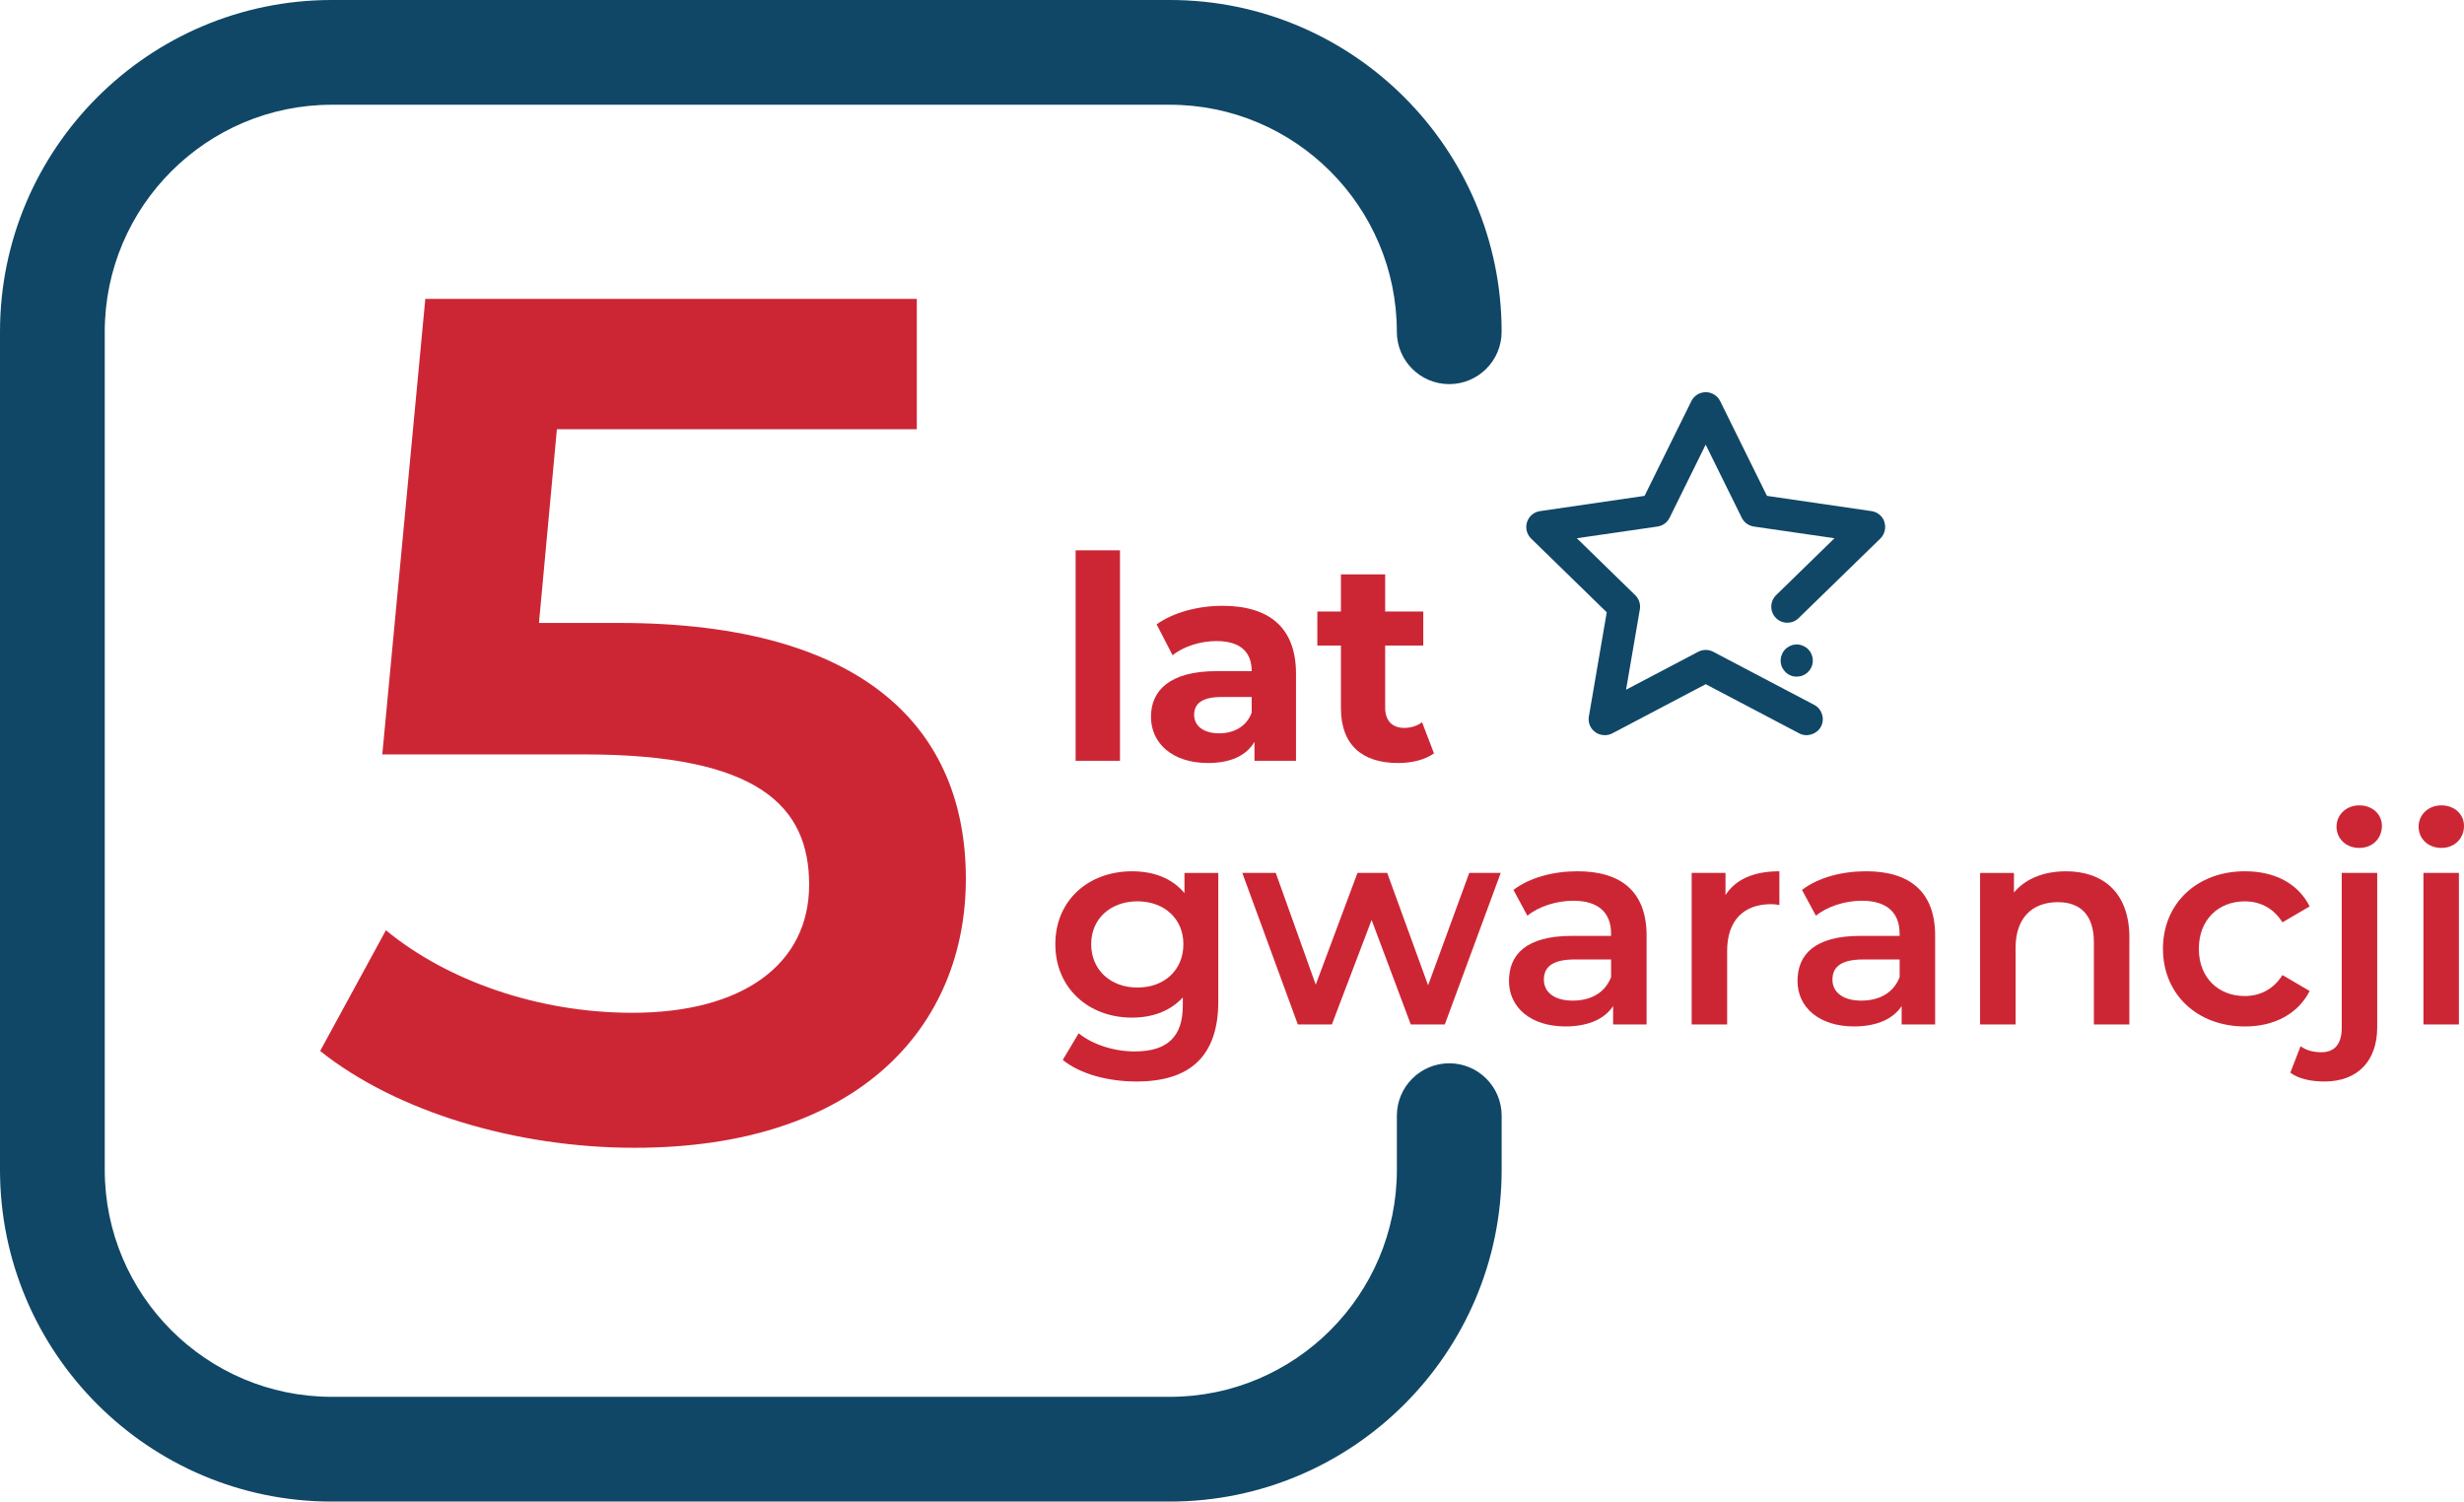
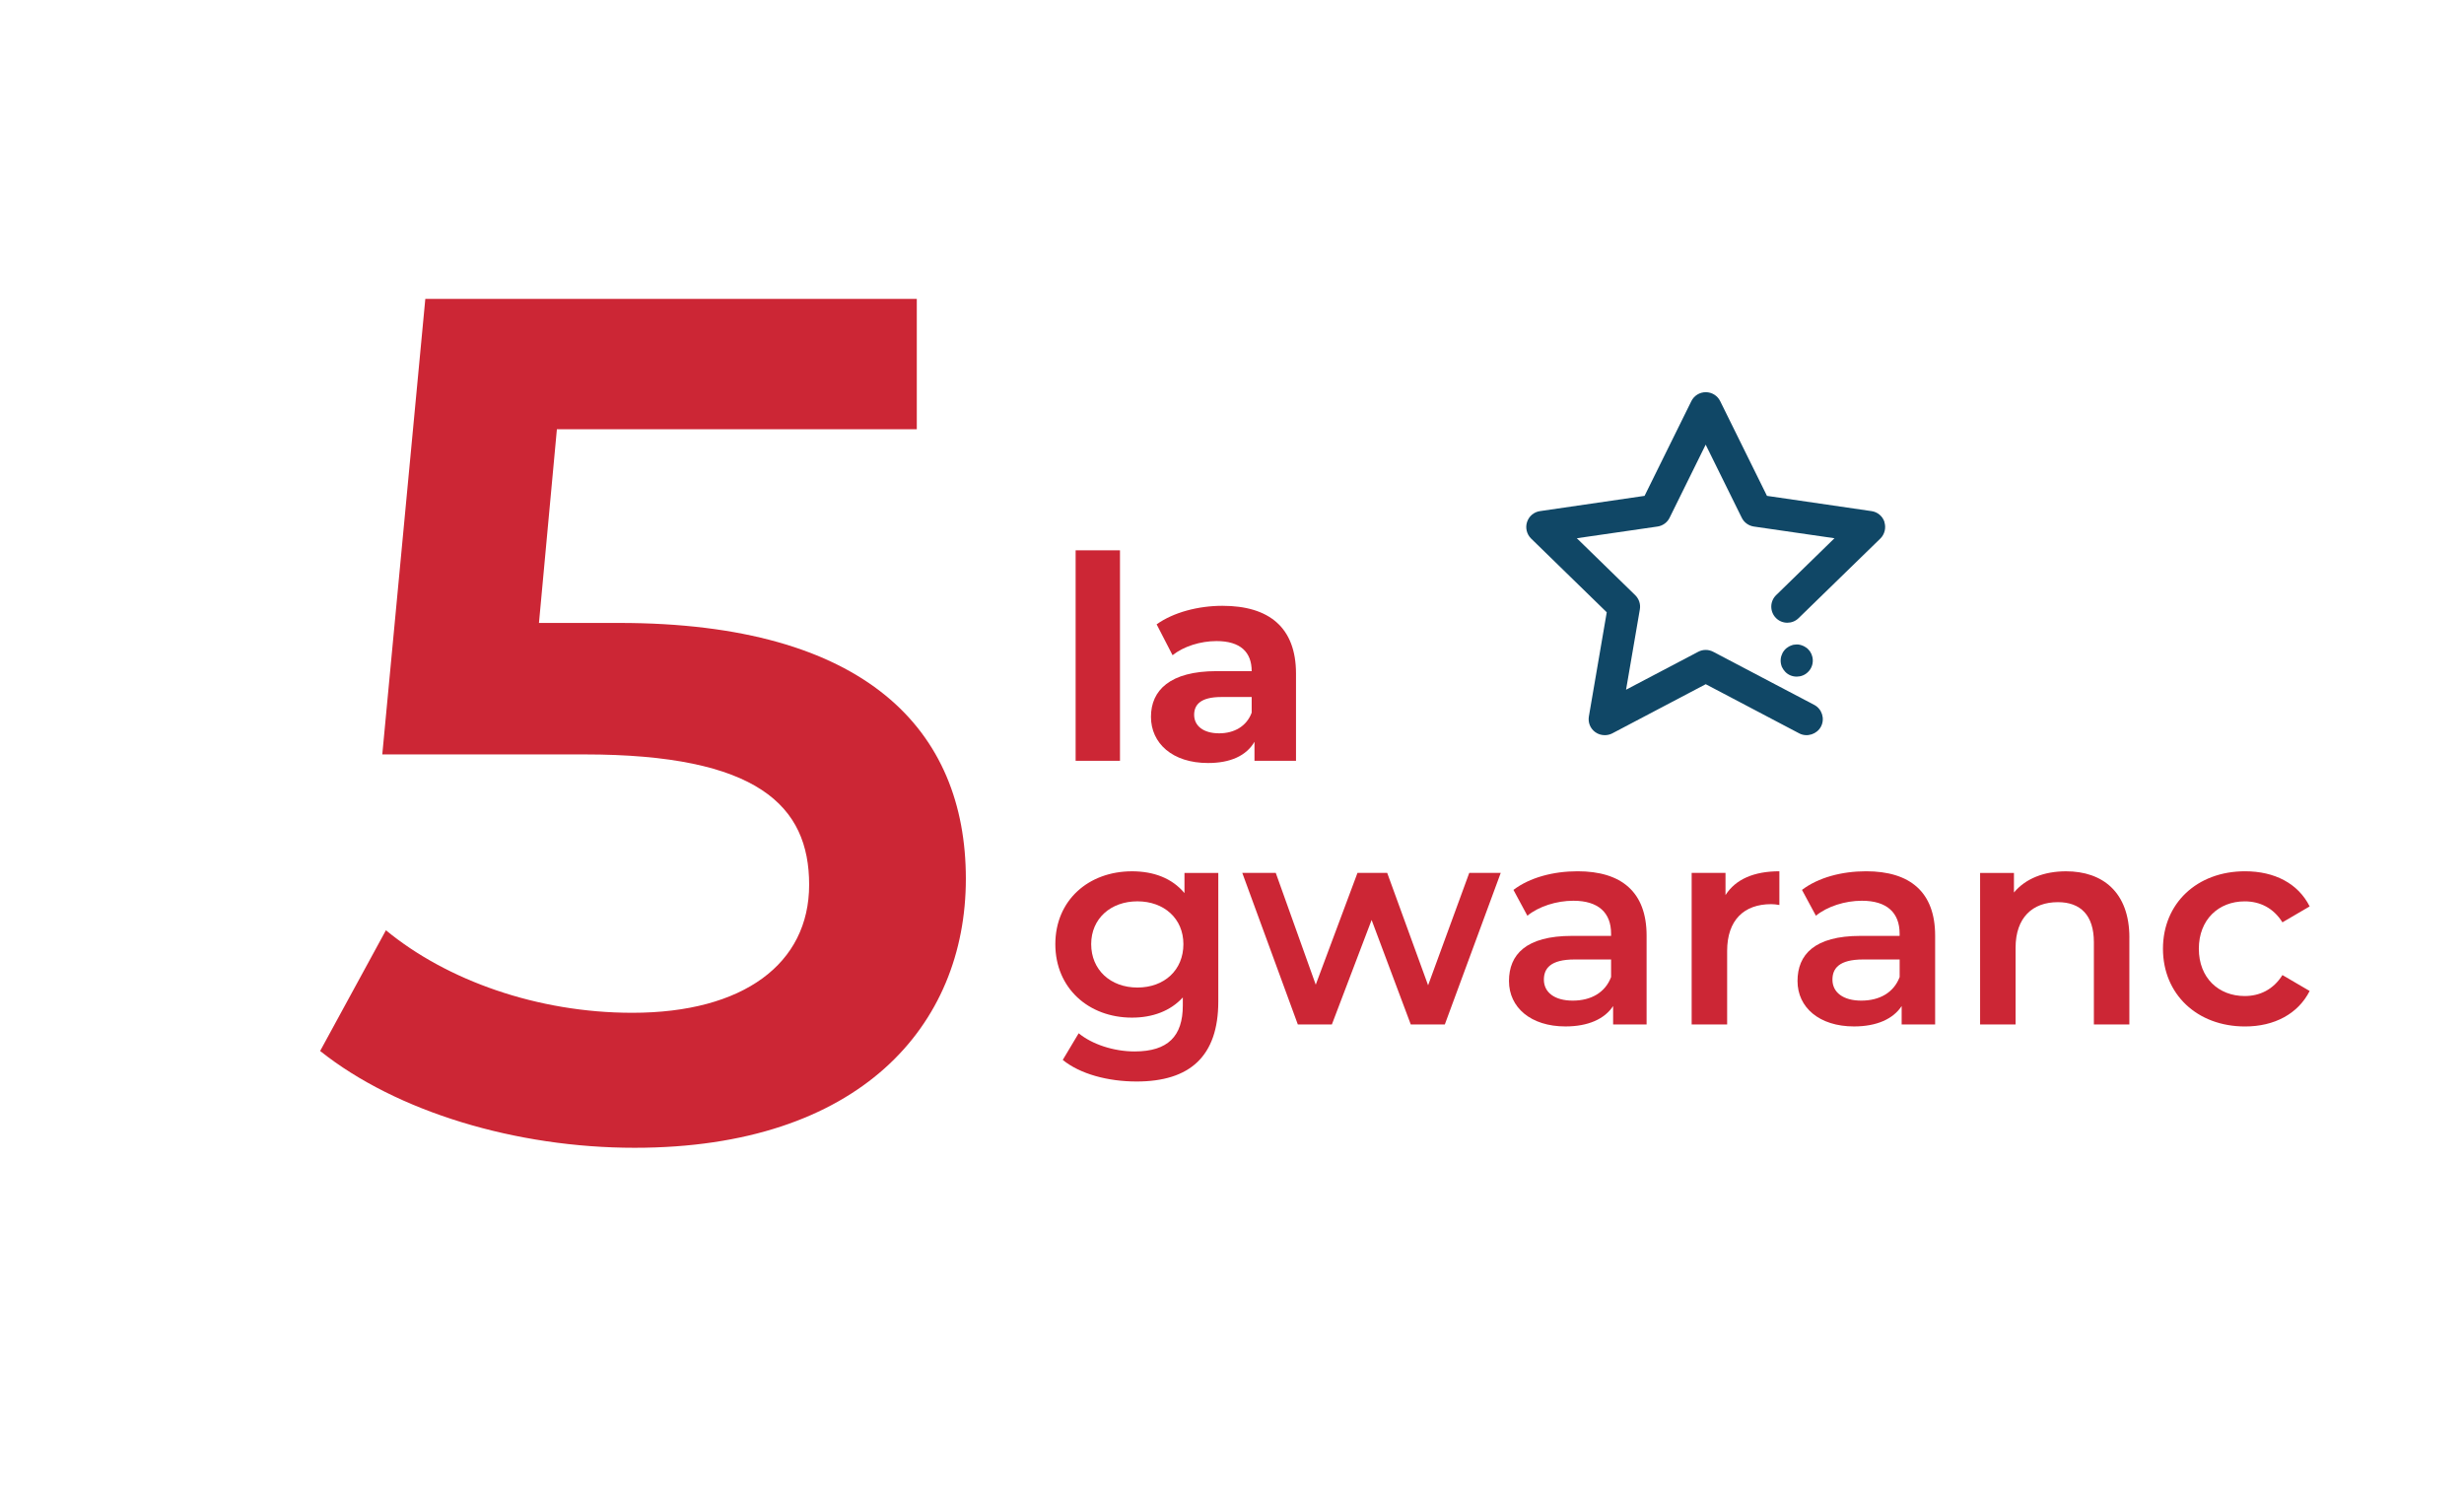
<svg xmlns="http://www.w3.org/2000/svg" id="uuid-334afe9f-04d1-4dec-b2fc-3376488d4b0f" viewBox="0 0 800 487.54">
  <defs>
    <style>.uuid-eabbd3c3-5279-451f-8147-61a8ad98a5bd{fill:#104766;}.uuid-fcb249bc-98f7-424b-825b-3c193195fb89{fill:#cc2635;}</style>
  </defs>
-   <path class="uuid-eabbd3c3-5279-451f-8147-61a8ad98a5bd" d="M379.83,487.54H107.71C48.32,487.54,0,439.22,0,379.83V107.71C0,48.32,48.32,0,107.71,0h272.12c59.39,0,107.71,48.32,107.71,107.71,0,9.39-7.62,17.01-17.01,17.01-9.39,0-17.01-7.62-17.01-17.01,0-40.63-33.06-73.7-73.7-73.7H107.71c-40.63,0-73.7,33.06-73.7,73.7v272.12c0,40.64,33.06,73.7,73.7,73.7h272.12c40.63,0,73.7-33.06,73.7-73.7v-17.58c0-9.39,7.62-17.01,17.01-17.01,9.39,0,17.01,7.62,17.01,17.01v17.58c0,59.39-48.32,107.71-107.71,107.71Z" />
  <path class="uuid-fcb249bc-98f7-424b-825b-3c193195fb89" d="M395.55,283.42v41.73c0,17.88-9.3,26-26.53,26-9.23,0-18.34-2.41-23.97-7.01l5.17-8.65c4.33,3.56,11.33,5.9,18.15,5.9,10.87,0,15.66-4.98,15.66-14.93v-2.6c-4.06,4.44-9.88,6.55-16.5,6.55-14.09,0-24.89-9.57-24.89-23.85s10.8-23.66,24.89-23.66c6.93,0,12.98,2.18,17.04,7.08v-6.55h10.99ZM384.22,306.55c0-8.31-6.28-13.9-14.93-13.9s-15.01,5.59-15.01,13.9,6.24,14.09,15.01,14.09,14.93-5.7,14.93-14.09Z" />
  <path class="uuid-fcb249bc-98f7-424b-825b-3c193195fb89" d="M487.25,283.42l-18.15,49.2h-11.06l-12.71-33.92-12.9,33.92h-11.06l-18.03-49.2h10.87l12.98,36.29,13.55-36.29h9.65l13.28,36.49,13.36-36.49h10.22Z" />
  <path class="uuid-fcb249bc-98f7-424b-825b-3c193195fb89" d="M534.61,303.79v28.83h-10.87v-5.97c-2.76,4.21-8.12,6.62-15.47,6.62-11.26,0-18.34-6.16-18.34-14.74s5.51-14.66,20.44-14.66h12.71v-.73c0-6.74-4.06-10.68-12.25-10.68-5.51,0-11.22,1.84-14.93,4.86l-4.52-8.38c5.28-4.02,12.9-6.05,20.83-6.05,14.2,0,22.4,6.7,22.4,20.9ZM523.08,317.23v-5.7h-11.87c-7.85,0-9.95,2.95-9.95,6.55,0,4.13,3.48,6.81,9.38,6.81s10.53-2.6,12.44-7.66Z" />
  <path class="uuid-fcb249bc-98f7-424b-825b-3c193195fb89" d="M577.72,282.89v10.95c-1.03-.19-1.84-.27-2.68-.27-8.77,0-14.28,5.13-14.28,15.2v23.85h-11.52v-49.2h10.99v7.2c3.29-5.17,9.3-7.73,17.5-7.73Z" />
  <path class="uuid-fcb249bc-98f7-424b-825b-3c193195fb89" d="M628.29,303.79v28.83h-10.87v-5.97c-2.76,4.21-8.12,6.62-15.47,6.62-11.26,0-18.34-6.16-18.34-14.74s5.51-14.66,20.44-14.66h12.71v-.73c0-6.74-4.06-10.68-12.25-10.68-5.51,0-11.22,1.84-14.93,4.86l-4.52-8.38c5.28-4.02,12.9-6.05,20.83-6.05,14.2,0,22.4,6.7,22.4,20.9ZM616.77,317.23v-5.7h-11.87c-7.85,0-9.95,2.95-9.95,6.55,0,4.13,3.48,6.81,9.38,6.81s10.53-2.6,12.44-7.66Z" />
  <path class="uuid-fcb249bc-98f7-424b-825b-3c193195fb89" d="M691.35,304.44v28.18h-11.52v-26.72c0-8.73-4.33-12.98-11.68-12.98-8.23,0-13.74,4.98-13.74,14.82v24.89h-11.52v-49.2h10.99v6.36c3.75-4.52,9.76-6.89,16.92-6.89,11.79,0,20.56,6.7,20.56,21.55Z" />
  <path class="uuid-fcb249bc-98f7-424b-825b-3c193195fb89" d="M702.26,308.04c0-14.74,11.06-25.15,26.65-25.15,9.57,0,17.23,3.94,20.98,11.41l-8.84,5.17c-2.95-4.71-7.35-6.81-12.25-6.81-8.46,0-14.89,5.9-14.89,15.39s6.43,15.35,14.89,15.35c4.9,0,9.3-2.11,12.25-6.81l8.84,5.17c-3.75,7.39-11.41,11.52-20.98,11.52-15.58,0-26.65-10.49-26.65-25.23Z" />
-   <path class="uuid-fcb249bc-98f7-424b-825b-3c193195fb89" d="M743.61,348.28l3.33-8.58c1.76,1.3,4.13,1.95,6.74,1.95,4.21,0,6.62-2.6,6.62-7.85v-50.38h11.52v50.12c0,10.8-6.2,17.61-17.15,17.61-4.25,0-8.38-.84-11.06-2.87ZM758.61,268.42c0-3.87,3.14-6.93,7.39-6.93s7.35,2.87,7.35,6.66c0,4.06-3.02,7.16-7.35,7.16s-7.39-3.02-7.39-6.89Z" />
-   <path class="uuid-fcb249bc-98f7-424b-825b-3c193195fb89" d="M785.26,268.42c0-3.87,3.14-6.93,7.39-6.93s7.35,2.87,7.35,6.66c0,4.06-3.02,7.16-7.35,7.16s-7.39-3.02-7.39-6.89ZM786.83,283.42h11.52v49.2h-11.52v-49.2Z" />
  <path class="uuid-fcb249bc-98f7-424b-825b-3c193195fb89" d="M313.59,285.34c0,47.74-34.57,87.33-107.54,87.33-38.44,0-77.26-11.64-102.11-31.43l21.36-39.2c19.79,16.31,49.27,26.8,79.98,26.8,36.1,0,57.43-15.93,57.43-41.58s-16.69-42.31-72.97-42.31h-65.62l13.97-147.9h159.57v42.31h-116.85l-5.82,62.9h26c80.36,0,112.6,34.92,112.6,83.08Z" />
  <path class="uuid-fcb249bc-98f7-424b-825b-3c193195fb89" d="M349.23,178.68h14.4v68.34h-14.4v-68.34Z" />
  <path class="uuid-fcb249bc-98f7-424b-825b-3c193195fb89" d="M420.78,218.72v28.29h-13.48v-6.16c-2.64,4.52-7.81,6.89-15.08,6.89-11.6,0-18.53-6.43-18.53-15.01s6.16-14.82,21.29-14.82h11.41c0-6.2-3.68-9.76-11.41-9.76-5.25,0-10.68,1.72-14.28,4.59l-5.17-10.03c5.44-3.87,13.44-6.01,21.36-6.01,15.12,0,23.89,7.01,23.89,22.01ZM406.39,231.36v-5.05h-9.84c-6.74,0-8.84,2.49-8.84,5.78,0,3.6,3.02,6.01,8.12,6.01,4.79,0,8.92-2.22,10.57-6.74Z" />
-   <path class="uuid-fcb249bc-98f7-424b-825b-3c193195fb89" d="M465.58,244.6c-2.95,2.14-7.27,3.14-11.68,3.14-11.72,0-18.53-5.97-18.53-17.76v-20.37h-7.66v-11.06h7.66v-12.06h14.36v12.06h12.37v11.06h-12.37v20.18c0,4.25,2.34,6.55,6.2,6.55,2.11,0,4.21-.65,5.78-1.84l3.87,10.11Z" />
  <path class="uuid-eabbd3c3-5279-451f-8147-61a8ad98a5bd" d="M611.85,169.5c-.62-1.91-2.24-3.27-4.22-3.55l-33.94-4.95-15.18-30.74c-.89-1.8-2.69-2.92-4.69-2.92s-3.8,1.12-4.69,2.92l-15.18,30.74-33.94,4.95c-1.98.28-3.6,1.64-4.22,3.56-.61,1.87-.09,3.97,1.32,5.35l24.56,23.94-5.8,33.82c-.34,1.98.46,3.94,2.08,5.1.91.66,1.99.98,3.09.98.83,0,1.66-.19,2.42-.58l30.35-15.97,30.36,15.97c2.55,1.34,5.77.24,7.05-2.2,1.34-2.55.35-5.72-2.19-7.06l-32.8-17.24c-1.53-.8-3.33-.8-4.86,0l-23.43,12.32,4.48-26.09c.29-1.69-.28-3.41-1.52-4.62l-18.94-18.47,26.2-3.8c1.71-.26,3.17-1.32,3.92-2.86l11.71-23.73,11.71,23.73c.75,1.53,2.21,2.6,3.92,2.86l26.19,3.8-18.94,18.47c-1,.97-1.56,2.28-1.58,3.67-.01,1.4.51,2.72,1.49,3.73,1.99,2.05,5.33,2.09,7.38.07l26.54-25.84c1.4-1.37,1.92-3.48,1.31-5.36Z" />
  <path class="uuid-eabbd3c3-5279-451f-8147-61a8ad98a5bd" d="M587.73,211.62l-.23-.32c-.15-.18-.29-.36-.46-.52-.19-.21-.49-.47-.73-.58-.32-.26-.66-.4-.94-.52-.32-.15-.62-.24-1.01-.33-.68-.17-1.36-.11-2.08,0-.33.09-.64.18-1.03.36-.26.11-.56.26-.69.38-.39.22-.66.45-.9.69-.19.19-.38.41-.68.84-.17.27-.35.6-.41.83-.16.33-.27.68-.33.97-.07.34-.11.69-.11,1.04,0,.67.12,1.35.4,2.07.28.6.66,1.14,1.11,1.62.97,1,2.28,1.54,3.72,1.54.64,0,1.31-.12,1.99-.39.66-.28,1.2-.64,1.69-1.14,1-.98,1.53-2.3,1.53-3.69,0-.3-.02-.64-.11-1.07-.06-.28-.15-.57-.29-.95-.12-.29-.27-.57-.44-.83Z" />
</svg>